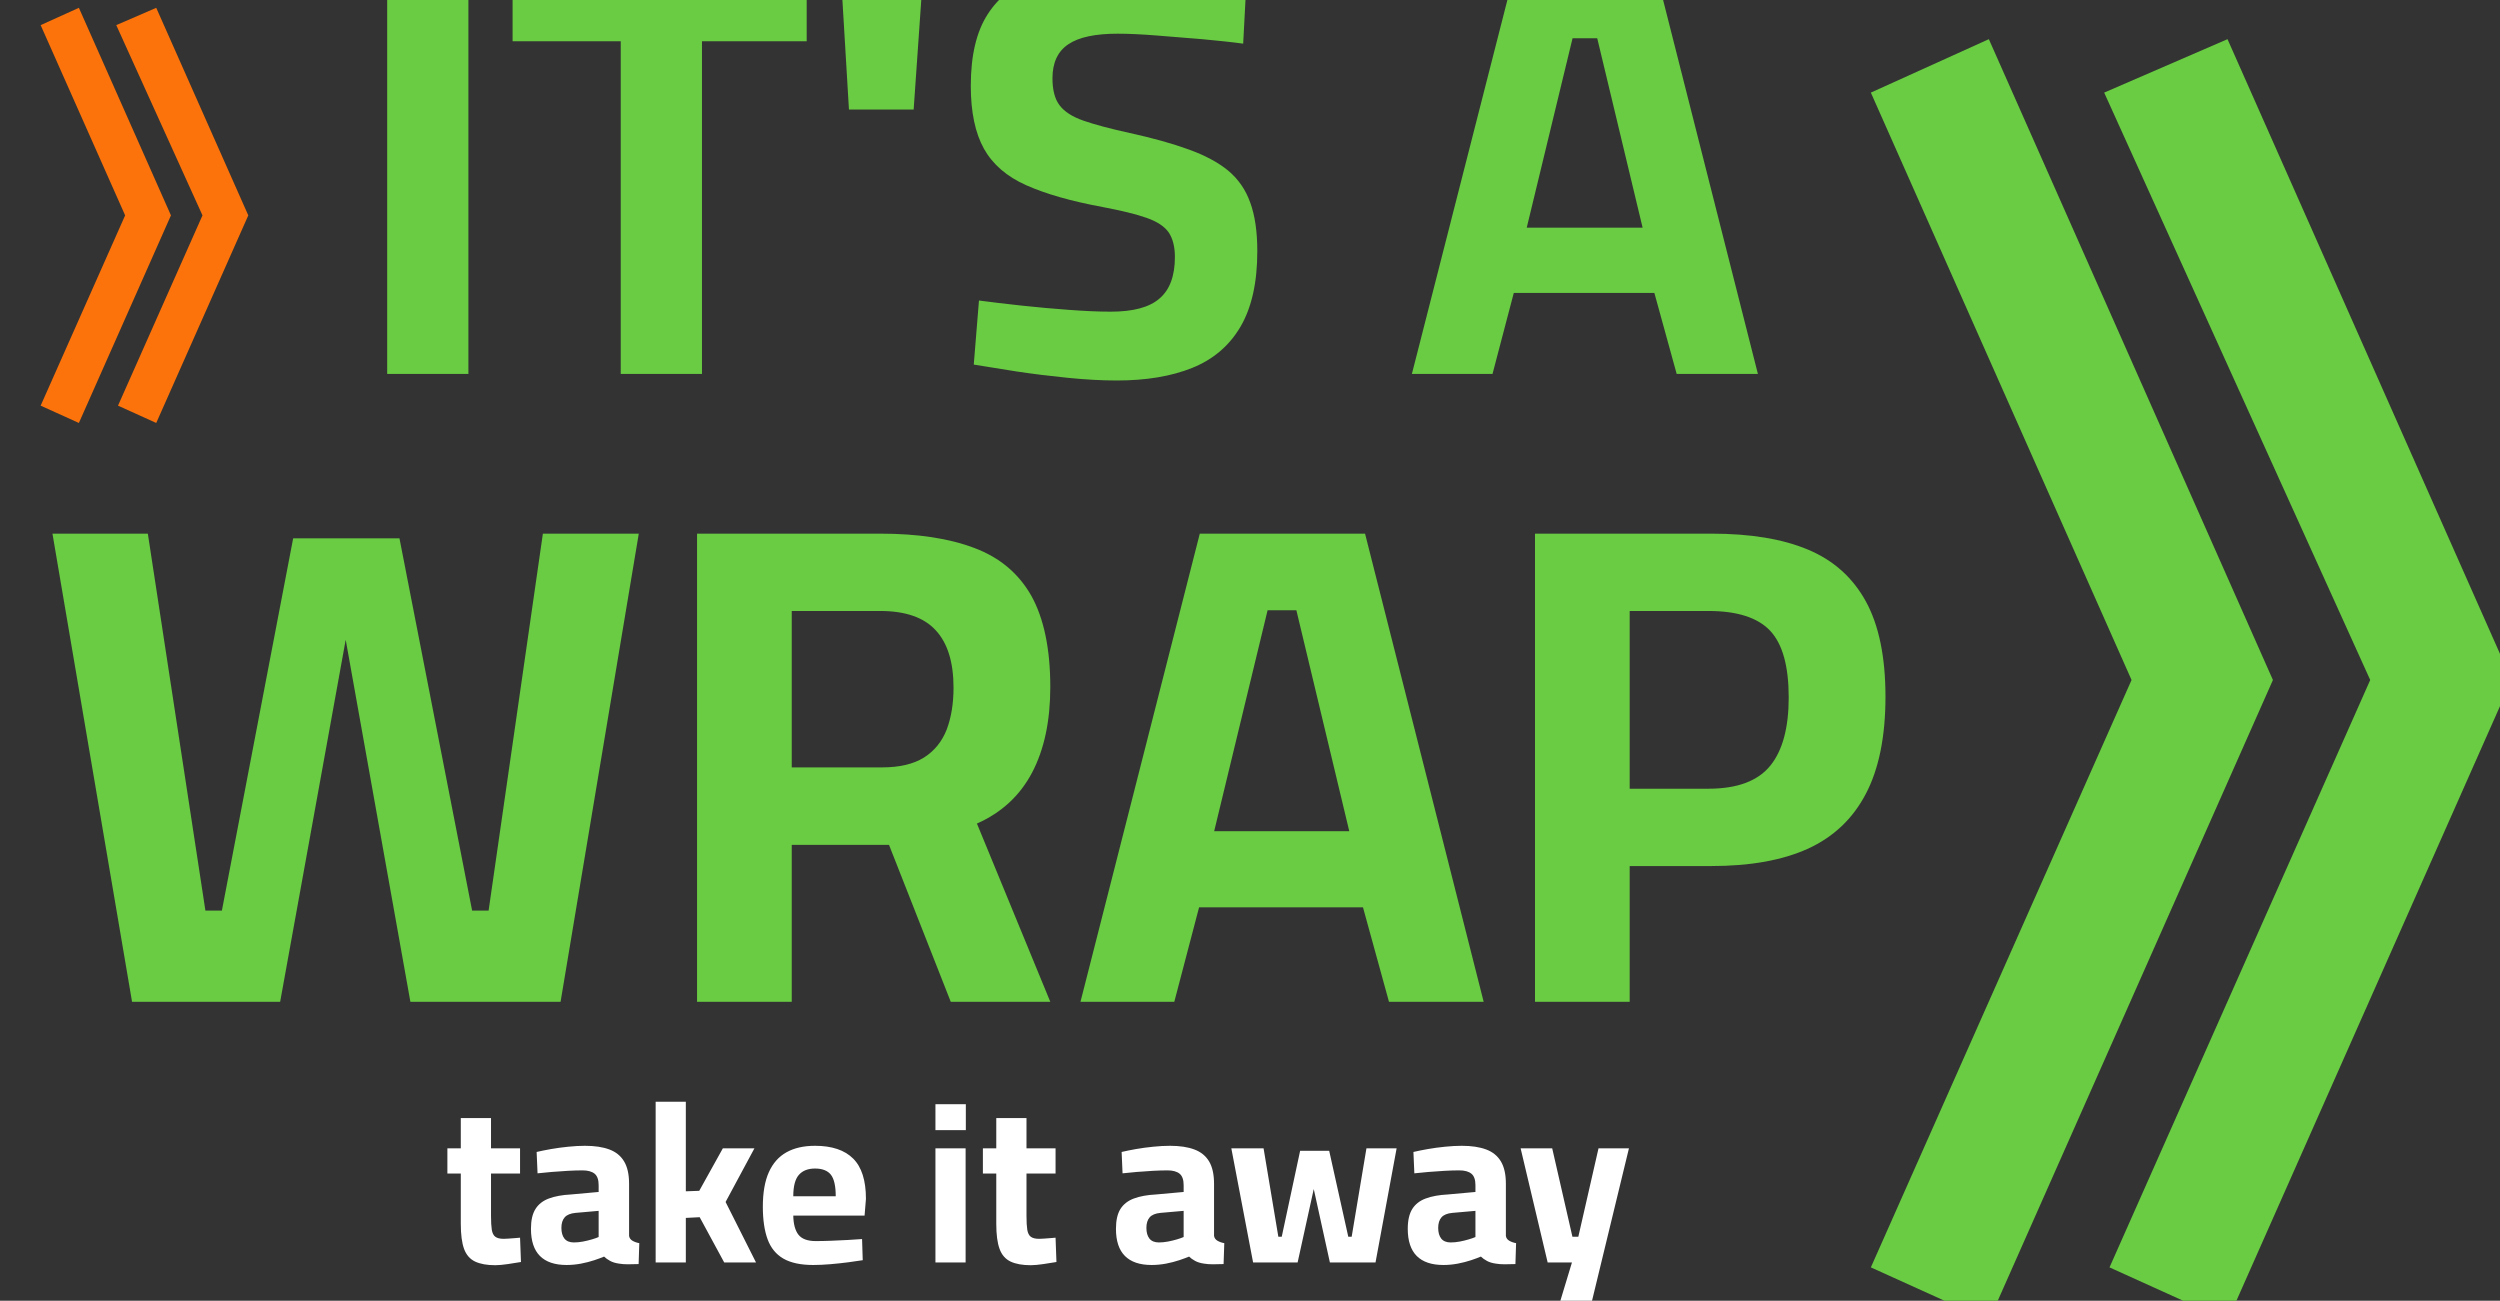
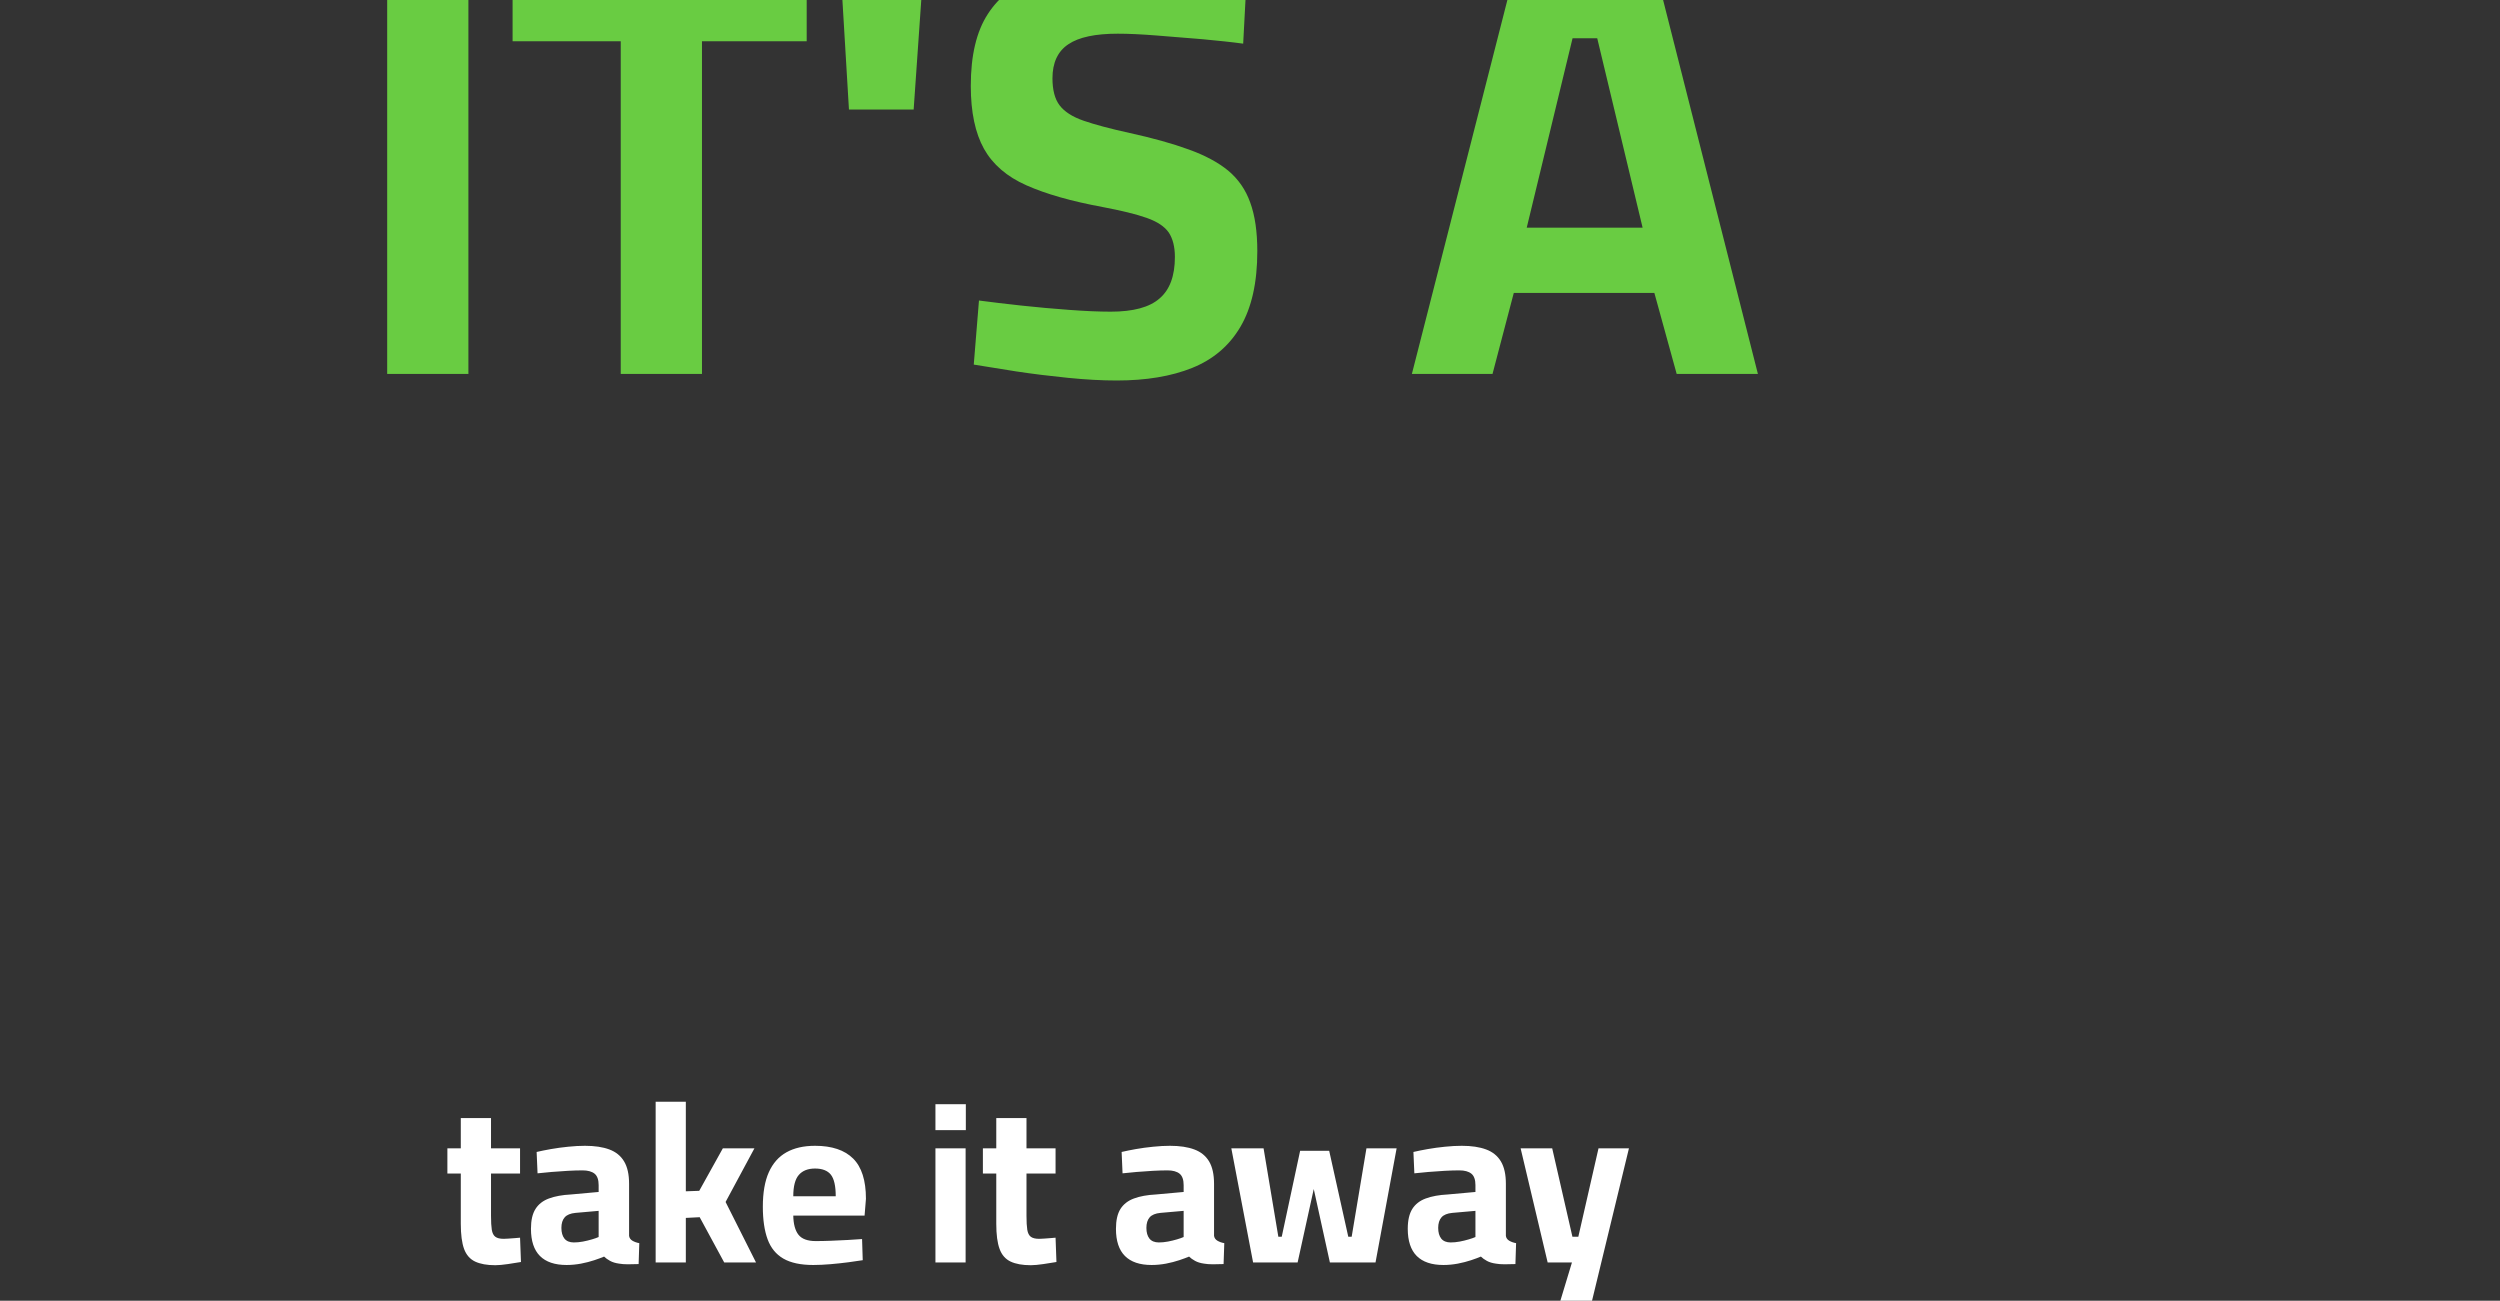
<svg xmlns="http://www.w3.org/2000/svg" width="100%" height="100%" viewBox="0 0 1182 615" version="1.1" xml:space="preserve" style="fill-rule:evenodd;clip-rule:evenodd;stroke-linejoin:round;stroke-miterlimit:2;">
  <rect x="0" y="0" width="1182" height="615" fill="#333333" stroke="none" />
  <g transform="matrix(1,0,0,1,-3171,-10442)">
    <g id="itsawrap_logo_secondary_inv" transform="matrix(4.061,0,0,9.913,-63899.2,-12917.3)">
-       <rect x="16517.8" y="2356.49" width="290.875" height="61.958" style="fill:none;" />
      <g transform="matrix(1.732,0,0,0.709,3166.67,-2144.8)">
        <path d="M7733.31,6373.86L7733.31,6346.86L7738.77,6346.86L7738.77,6373.86L7733.31,6373.86ZM7749.01,6373.86L7749.01,6351.48L7741.74,6351.48L7741.74,6346.86L7761.51,6346.86L7761.51,6351.48L7754.47,6351.48L7754.47,6373.86L7749.01,6373.86ZM7764.35,6356.07L7763.8,6346.86L7769.34,6346.86L7768.7,6356.07L7764.35,6356.07ZM7782.35,6374.3C7781.34,6374.3 7780.25,6374.24 7779.06,6374.12C7777.88,6374 7776.72,6373.86 7775.6,6373.69C7774.48,6373.51 7773.53,6373.36 7772.74,6373.23L7773.09,6368.92C7773.91,6369.03 7774.86,6369.14 7775.94,6369.26C7777.02,6369.38 7778.09,6369.47 7779.16,6369.55C7780.23,6369.63 7781.16,6369.67 7781.95,6369.67C7783.45,6369.67 7784.55,6369.38 7785.23,6368.78C7785.92,6368.19 7786.26,6367.26 7786.26,6365.99C7786.26,6365.31 7786.12,6364.76 7785.85,6364.35C7785.57,6363.94 7785.07,6363.61 7784.36,6363.36C7783.65,6363.11 7782.66,6362.87 7781.4,6362.63C7779.29,6362.24 7777.58,6361.75 7776.28,6361.17C7774.97,6360.59 7774.02,6359.77 7773.43,6358.72C7772.84,6357.66 7772.54,6356.25 7772.54,6354.49C7772.54,6352.43 7772.92,6350.82 7773.69,6349.64C7774.45,6348.47 7775.54,6347.63 7776.97,6347.13C7778.39,6346.63 7780.07,6346.38 7781.99,6346.38C7782.86,6346.38 7783.85,6346.43 7784.98,6346.52C7786.1,6346.61 7787.2,6346.72 7788.3,6346.86C7789.39,6346.99 7790.32,6347.13 7791.08,6347.29L7790.85,6351.64C7790.06,6351.53 7789.14,6351.44 7788.1,6351.34C7787.06,6351.25 7786.03,6351.17 7785.01,6351.09C7784,6351.01 7783.14,6350.97 7782.42,6350.97C7780.92,6350.97 7779.81,6351.2 7779.1,6351.68C7778.39,6352.15 7778.03,6352.92 7778.03,6353.97C7778.03,6354.76 7778.19,6355.37 7778.51,6355.79C7778.83,6356.21 7779.36,6356.56 7780.11,6356.82C7780.86,6357.08 7781.9,6357.36 7783.22,6357.65C7784.77,6357.99 7786.1,6358.36 7787.19,6358.76C7788.28,6359.15 7789.17,6359.63 7789.84,6360.18C7790.51,6360.74 7791.01,6361.45 7791.32,6362.32C7791.64,6363.19 7791.8,6364.28 7791.8,6365.6C7791.8,6367.71 7791.42,6369.4 7790.67,6370.68C7789.92,6371.96 7788.84,6372.88 7787.43,6373.45C7786.02,6374.02 7784.32,6374.3 7782.35,6374.3ZM7802.19,6373.86L7809.08,6346.86L7818.61,6346.86L7825.45,6373.86L7819.99,6373.86L7818.49,6368.41L7809.04,6368.41L7807.61,6373.86L7802.19,6373.86ZM7809.91,6364.02L7817.7,6364.02L7814.65,6351.28L7812.99,6351.28L7809.91,6364.02Z" style="fill:rgb(105,204,66);" />
      </g>
      <g transform="matrix(2.019,0,0,0.827,702.181,-2866.97)">
-         <path d="M7852.28,6352.98L7848.5,6373.86L7839.96,6373.86L7835.37,6346.86L7840.87,6346.86L7844.19,6368.6L7845.14,6368.6L7849.25,6347.13L7855.38,6347.13L7859.57,6368.6L7860.52,6368.6L7863.65,6346.86L7869.18,6346.86L7864.67,6373.86L7856.01,6373.86L7852.28,6352.98ZM7872.54,6373.86L7872.54,6346.86L7883.1,6346.86C7885.26,6346.86 7887.07,6347.13 7888.54,6347.69C7890,6348.24 7891.09,6349.16 7891.82,6350.45C7892.54,6351.75 7892.91,6353.5 7892.91,6355.71C7892.91,6357.66 7892.56,6359.31 7891.86,6360.64C7891.16,6361.97 7890.1,6362.95 7888.68,6363.58L7892.91,6373.86L7887.17,6373.86L7883.61,6364.81L7878,6364.81L7878,6373.86L7872.54,6373.86ZM7878,6360.34L7883.22,6360.34C7884.22,6360.34 7885.02,6360.15 7885.63,6359.77C7886.24,6359.38 7886.67,6358.84 7886.94,6358.15C7887.2,6357.45 7887.33,6356.65 7887.33,6355.75C7887.33,6354.28 7886.99,6353.17 7886.3,6352.43C7885.62,6351.69 7884.55,6351.32 7883.1,6351.32L7878,6351.32L7878,6360.34ZM7894.65,6373.86L7901.53,6346.86L7911.06,6346.86L7917.9,6373.86L7912.44,6373.86L7910.94,6368.41L7901.49,6368.41L7900.06,6373.86L7894.65,6373.86ZM7902.36,6364.02L7910.15,6364.02L7907.1,6351.28L7905.44,6351.28L7902.36,6364.02ZM7920.86,6373.86L7920.86,6346.86L7931.03,6346.86C7933.27,6346.86 7935.12,6347.16 7936.6,6347.78C7938.08,6348.4 7939.19,6349.4 7939.94,6350.77C7940.69,6352.14 7941.07,6353.97 7941.07,6356.27C7941.07,6358.56 7940.69,6360.43 7939.94,6361.86C7939.19,6363.3 7938.08,6364.35 7936.6,6365.03C7935.12,6365.7 7933.27,6366.03 7931.03,6366.03L7926.32,6366.03L7926.32,6373.86L7920.86,6373.86ZM7926.32,6361.57L7930.87,6361.57C7932.53,6361.57 7933.72,6361.12 7934.43,6360.24C7935.14,6359.36 7935.49,6358.05 7935.49,6356.31C7935.49,6354.51 7935.14,6353.24 7934.43,6352.47C7933.72,6351.71 7932.53,6351.32 7930.87,6351.32L7926.32,6351.32L7926.32,6361.57Z" style="fill:rgb(105,204,66);" />
-       </g>
+         </g>
      <g transform="matrix(0.429,0,0,0.176,13312.1,1595.92)">
        <path d="M7601.99,4663.95C7599.73,4663.95 7597.9,4663.62 7596.5,4662.96C7595.11,4662.3 7594.11,4661.16 7593.51,4659.54C7592.92,4657.92 7592.62,4655.65 7592.62,4652.73L7592.62,4639.11L7588.98,4639.11L7588.98,4632.27L7592.62,4632.27L7592.62,4624.07L7600.82,4624.07L7600.82,4632.27L7608.7,4632.27L7608.7,4639.11L7600.82,4639.11L7600.82,4650.57C7600.82,4652.18 7600.89,4653.43 7601.03,4654.33C7601.18,4655.24 7601.49,4655.87 7601.99,4656.24C7602.48,4656.61 7603.24,4656.8 7604.27,4656.8C7604.56,4656.8 7604.99,4656.78 7605.56,4656.74L7607.29,4656.61C7607.86,4656.57 7608.34,4656.53 7608.7,4656.49L7608.95,4663.08C7607.97,4663.25 7606.78,4663.43 7605.41,4663.64C7604.03,4663.84 7602.89,4663.95 7601.99,4663.95ZM7621.34,4663.89C7618.13,4663.89 7615.72,4663.07 7614.1,4661.45C7612.48,4659.83 7611.66,4657.37 7611.66,4654.09C7611.66,4651.78 7612.07,4649.99 7612.9,4648.69C7613.72,4647.4 7614.94,4646.45 7616.56,4645.86C7618.19,4645.26 7620.17,4644.9 7622.51,4644.78L7630.03,4644.1L7630.03,4642.25C7630.03,4640.77 7629.66,4639.74 7628.92,4639.14C7628.18,4638.55 7627.09,4638.25 7625.65,4638.25C7624.5,4638.25 7623.18,4638.29 7621.68,4638.37C7620.18,4638.45 7618.7,4638.56 7617.24,4638.68C7615.78,4638.8 7614.52,4638.93 7613.45,4639.05L7613.2,4633.26C7614.27,4633.01 7615.56,4632.75 7617.06,4632.48C7618.56,4632.22 7620.13,4632 7621.77,4631.84C7623.41,4631.67 7624.93,4631.59 7626.33,4631.59C7628.96,4631.59 7631.16,4631.92 7632.93,4632.58C7634.69,4633.23 7636.03,4634.31 7636.93,4635.81C7637.84,4637.31 7638.29,4639.34 7638.29,4641.88L7638.29,4656C7638.37,4656.57 7638.68,4657.01 7639.21,4657.32C7639.75,4657.63 7640.36,4657.85 7641.06,4657.97L7640.88,4663.64C7639.89,4663.68 7638.92,4663.7 7637.98,4663.7C7637.03,4663.7 7636.23,4663.64 7635.58,4663.52C7634.63,4663.39 7633.82,4663.15 7633.14,4662.78C7632.46,4662.41 7631.92,4662.02 7631.51,4661.61C7630.85,4661.89 7629.97,4662.22 7628.86,4662.59C7627.75,4662.96 7626.55,4663.27 7625.25,4663.52C7623.96,4663.76 7622.65,4663.89 7621.34,4663.89ZM7623.31,4657.78C7624.09,4657.78 7624.91,4657.7 7625.78,4657.54C7626.64,4657.37 7627.45,4657.18 7628.21,4656.95C7628.97,4656.73 7629.58,4656.51 7630.03,4656.31L7630.03,4649.22L7623.74,4649.77C7622.39,4649.9 7621.41,4650.3 7620.82,4650.97C7620.22,4651.65 7619.92,4652.61 7619.92,4653.84C7619.92,4655.07 7620.2,4656.04 7620.75,4656.74C7621.31,4657.43 7622.16,4657.78 7623.31,4657.78ZM7645.5,4663.21L7645.5,4619.64L7653.69,4619.64L7653.69,4643.92L7657.33,4643.79L7663.74,4632.27L7672.31,4632.27L7664.48,4646.81L7672.74,4663.21L7664.11,4663.21L7657.45,4650.94L7653.69,4651.13L7653.69,4663.21L7645.5,4663.21ZM7688.27,4663.89C7684.86,4663.89 7682.16,4663.31 7680.16,4662.16C7678.17,4661.01 7676.74,4659.26 7675.88,4656.92C7675.02,4654.58 7674.59,4651.64 7674.59,4648.11C7674.59,4644.29 7675.13,4641.16 7676.22,4638.74C7677.31,4636.32 7678.9,4634.52 7681,4633.35C7683.09,4632.18 7685.68,4631.59 7688.76,4631.59C7693.32,4631.59 7696.76,4632.74 7699.09,4635.04C7701.41,4637.34 7702.57,4640.98 7702.57,4645.95L7702.2,4650.51L7682.85,4650.51C7682.89,4652.81 7683.36,4654.54 7684.26,4655.69C7685.17,4656.84 7686.73,4657.41 7688.95,4657.41C7690.22,4657.41 7691.62,4657.38 7693.14,4657.32C7694.66,4657.26 7696.17,4657.19 7697.67,4657.11C7699.17,4657.02 7700.45,4656.94 7701.52,4656.86L7701.7,4662.59C7700.68,4662.76 7699.38,4662.94 7697.82,4663.15C7696.26,4663.35 7694.65,4663.53 7692.98,4663.67C7691.32,4663.81 7689.75,4663.89 7688.27,4663.89ZM7682.85,4645.27L7694.37,4645.27C7694.37,4642.48 7693.93,4640.53 7693.05,4639.42C7692.16,4638.31 7690.73,4637.75 7688.76,4637.75C7686.83,4637.75 7685.36,4638.33 7684.36,4639.48C7683.35,4640.63 7682.85,4642.56 7682.85,4645.27ZM7721.43,4663.21L7721.43,4632.27L7729.62,4632.27L7729.62,4663.21L7721.43,4663.21ZM7721.43,4627.34L7721.43,4620.31L7729.68,4620.31L7729.68,4627.34L7721.43,4627.34ZM7747.31,4663.95C7745.05,4663.95 7743.22,4663.62 7741.82,4662.96C7740.43,4662.3 7739.43,4661.16 7738.84,4659.54C7738.24,4657.92 7737.94,4655.65 7737.94,4652.73L7737.94,4639.11L7734.31,4639.11L7734.31,4632.27L7737.94,4632.27L7737.94,4624.07L7746.14,4624.07L7746.14,4632.27L7754.03,4632.27L7754.03,4639.11L7746.14,4639.11L7746.14,4650.57C7746.14,4652.18 7746.21,4653.43 7746.35,4654.33C7746.5,4655.24 7746.82,4655.87 7747.31,4656.24C7747.8,4656.61 7748.56,4656.8 7749.59,4656.8C7749.88,4656.8 7750.31,4656.78 7750.88,4656.74L7752.61,4656.61C7753.19,4656.57 7753.66,4656.53 7754.03,4656.49L7754.27,4663.08C7753.29,4663.25 7752.11,4663.43 7750.73,4663.64C7749.35,4663.84 7748.21,4663.95 7747.31,4663.95ZM7780.1,4663.89C7776.89,4663.89 7774.48,4663.07 7772.86,4661.45C7771.23,4659.83 7770.42,4657.37 7770.42,4654.09C7770.42,4651.78 7770.83,4649.99 7771.65,4648.69C7772.48,4647.4 7773.7,4646.45 7775.32,4645.86C7776.94,4645.26 7778.93,4644.9 7781.27,4644.78L7788.79,4644.1L7788.79,4642.25C7788.79,4640.77 7788.42,4639.74 7787.68,4639.14C7786.94,4638.55 7785.85,4638.25 7784.41,4638.25C7783.26,4638.25 7781.94,4638.29 7780.44,4638.37C7778.94,4638.45 7777.46,4638.56 7776,4638.68C7774.54,4638.8 7773.28,4638.93 7772.21,4639.05L7771.96,4633.26C7773.03,4633.01 7774.31,4632.75 7775.81,4632.48C7777.31,4632.22 7778.88,4632 7780.53,4631.84C7782.17,4631.67 7783.69,4631.59 7785.09,4631.59C7787.72,4631.59 7789.92,4631.92 7791.68,4632.58C7793.45,4633.23 7794.78,4634.31 7795.69,4635.81C7796.59,4637.31 7797.04,4639.34 7797.04,4641.88L7797.04,4656C7797.13,4656.57 7797.44,4657.01 7797.97,4657.32C7798.5,4657.63 7799.12,4657.85 7799.82,4657.97L7799.63,4663.64C7798.65,4663.68 7797.68,4663.7 7796.74,4663.7C7795.79,4663.7 7794.99,4663.64 7794.33,4663.52C7793.39,4663.39 7792.58,4663.15 7791.9,4662.78C7791.22,4662.41 7790.68,4662.02 7790.27,4661.61C7789.61,4661.89 7788.72,4662.22 7787.61,4662.59C7786.51,4662.96 7785.3,4663.27 7784.01,4663.52C7782.72,4663.76 7781.41,4663.89 7780.1,4663.89ZM7782.07,4657.78C7782.85,4657.78 7783.67,4657.7 7784.53,4657.54C7785.4,4657.37 7786.21,4657.18 7786.97,4656.95C7787.73,4656.73 7788.33,4656.51 7788.79,4656.31L7788.79,4649.22L7782.5,4649.77C7781.14,4649.9 7780.17,4650.3 7779.57,4650.97C7778.98,4651.65 7778.68,4652.61 7778.68,4653.84C7778.68,4655.07 7778.96,4656.04 7779.51,4656.74C7780.07,4657.43 7780.92,4657.78 7782.07,4657.78ZM7807.64,4663.21L7801.73,4632.27L7810.48,4632.27L7814.49,4656.24L7815.41,4656.24L7820.4,4632.95L7828.29,4632.95L7833.47,4656.24L7834.39,4656.24L7838.4,4632.27L7846.59,4632.27L7840.86,4663.21L7828.48,4663.21L7824.1,4643.3L7819.72,4663.21L7807.64,4663.21ZM7859.29,4663.89C7856.09,4663.89 7853.67,4663.07 7852.05,4661.45C7850.43,4659.83 7849.61,4657.37 7849.61,4654.09C7849.61,4651.78 7850.03,4649.99 7850.85,4648.69C7851.67,4647.4 7852.89,4646.45 7854.51,4645.86C7856.14,4645.26 7858.12,4644.9 7860.46,4644.78L7867.98,4644.1L7867.98,4642.25C7867.98,4640.77 7867.61,4639.74 7866.87,4639.14C7866.13,4638.55 7865.04,4638.25 7863.6,4638.25C7862.45,4638.25 7861.13,4638.29 7859.63,4638.37C7858.13,4638.45 7856.65,4638.56 7855.19,4638.68C7853.73,4638.8 7852.47,4638.93 7851.4,4639.05L7851.15,4633.26C7852.22,4633.01 7853.51,4632.75 7855.01,4632.48C7856.51,4632.22 7858.08,4632 7859.72,4631.84C7861.36,4631.67 7862.89,4631.59 7864.28,4631.59C7866.91,4631.59 7869.11,4631.92 7870.88,4632.58C7872.64,4633.23 7873.98,4634.31 7874.88,4635.81C7875.79,4637.31 7876.24,4639.34 7876.24,4641.88L7876.24,4656C7876.32,4656.57 7876.63,4657.01 7877.16,4657.32C7877.7,4657.63 7878.31,4657.85 7879.01,4657.97L7878.83,4663.64C7877.84,4663.68 7876.88,4663.7 7875.93,4663.7C7874.99,4663.7 7874.18,4663.64 7873.53,4663.52C7872.58,4663.39 7871.77,4663.15 7871.09,4662.78C7870.41,4662.41 7869.87,4662.02 7869.46,4661.61C7868.8,4661.89 7867.92,4662.22 7866.81,4662.59C7865.7,4662.96 7864.5,4663.27 7863.2,4663.52C7861.91,4663.76 7860.61,4663.89 7859.29,4663.89ZM7861.26,4657.78C7862.04,4657.78 7862.86,4657.7 7863.73,4657.54C7864.59,4657.37 7865.4,4657.18 7866.16,4656.95C7866.92,4656.73 7867.53,4656.51 7867.98,4656.31L7867.98,4649.22L7861.69,4649.77C7860.34,4649.9 7859.36,4650.3 7858.77,4650.97C7858.17,4651.65 7857.87,4652.61 7857.87,4653.84C7857.87,4655.07 7858.15,4656.04 7858.7,4656.74C7859.26,4657.43 7860.11,4657.78 7861.26,4657.78ZM7890.23,4676.21L7894.17,4663.21L7887.58,4663.21L7880.24,4632.27L7888.81,4632.27L7894.3,4656.24L7895.9,4656.24L7901.38,4632.27L7909.64,4632.27L7898.98,4676.21L7890.23,4676.21Z" style="fill:white;" />
      </g>
      <g transform="matrix(0.84,0,0,0.344,10143.6,770.193)">
-         <path d="M7596.75,4612.24L7591.45,4614.64L7603.16,4641.02L7591.45,4667.4L7596.75,4669.8L7609.51,4641.02L7596.75,4612.24ZM7607.47,4612.24L7601.93,4614.64L7613.88,4641.02L7602.17,4667.4L7607.47,4669.8L7620.23,4641.02L7607.47,4612.24Z" style="fill:rgb(251,115,10);fill-rule:nonzero;" />
-       </g>
+         </g>
      <g transform="matrix(2.592,0,0,1.062,-2943.54,-2539.9)">
-         <path d="M7596.75,4612.24L7591.45,4614.64L7603.16,4641.02L7591.45,4667.4L7596.75,4669.8L7609.51,4641.02L7596.75,4612.24ZM7607.47,4612.24L7601.93,4614.64L7613.88,4641.02L7602.17,4667.4L7607.47,4669.8L7620.23,4641.02L7607.47,4612.24Z" style="fill:rgb(105,204,66);fill-rule:nonzero;" />
-       </g>
+         </g>
    </g>
  </g>
</svg>